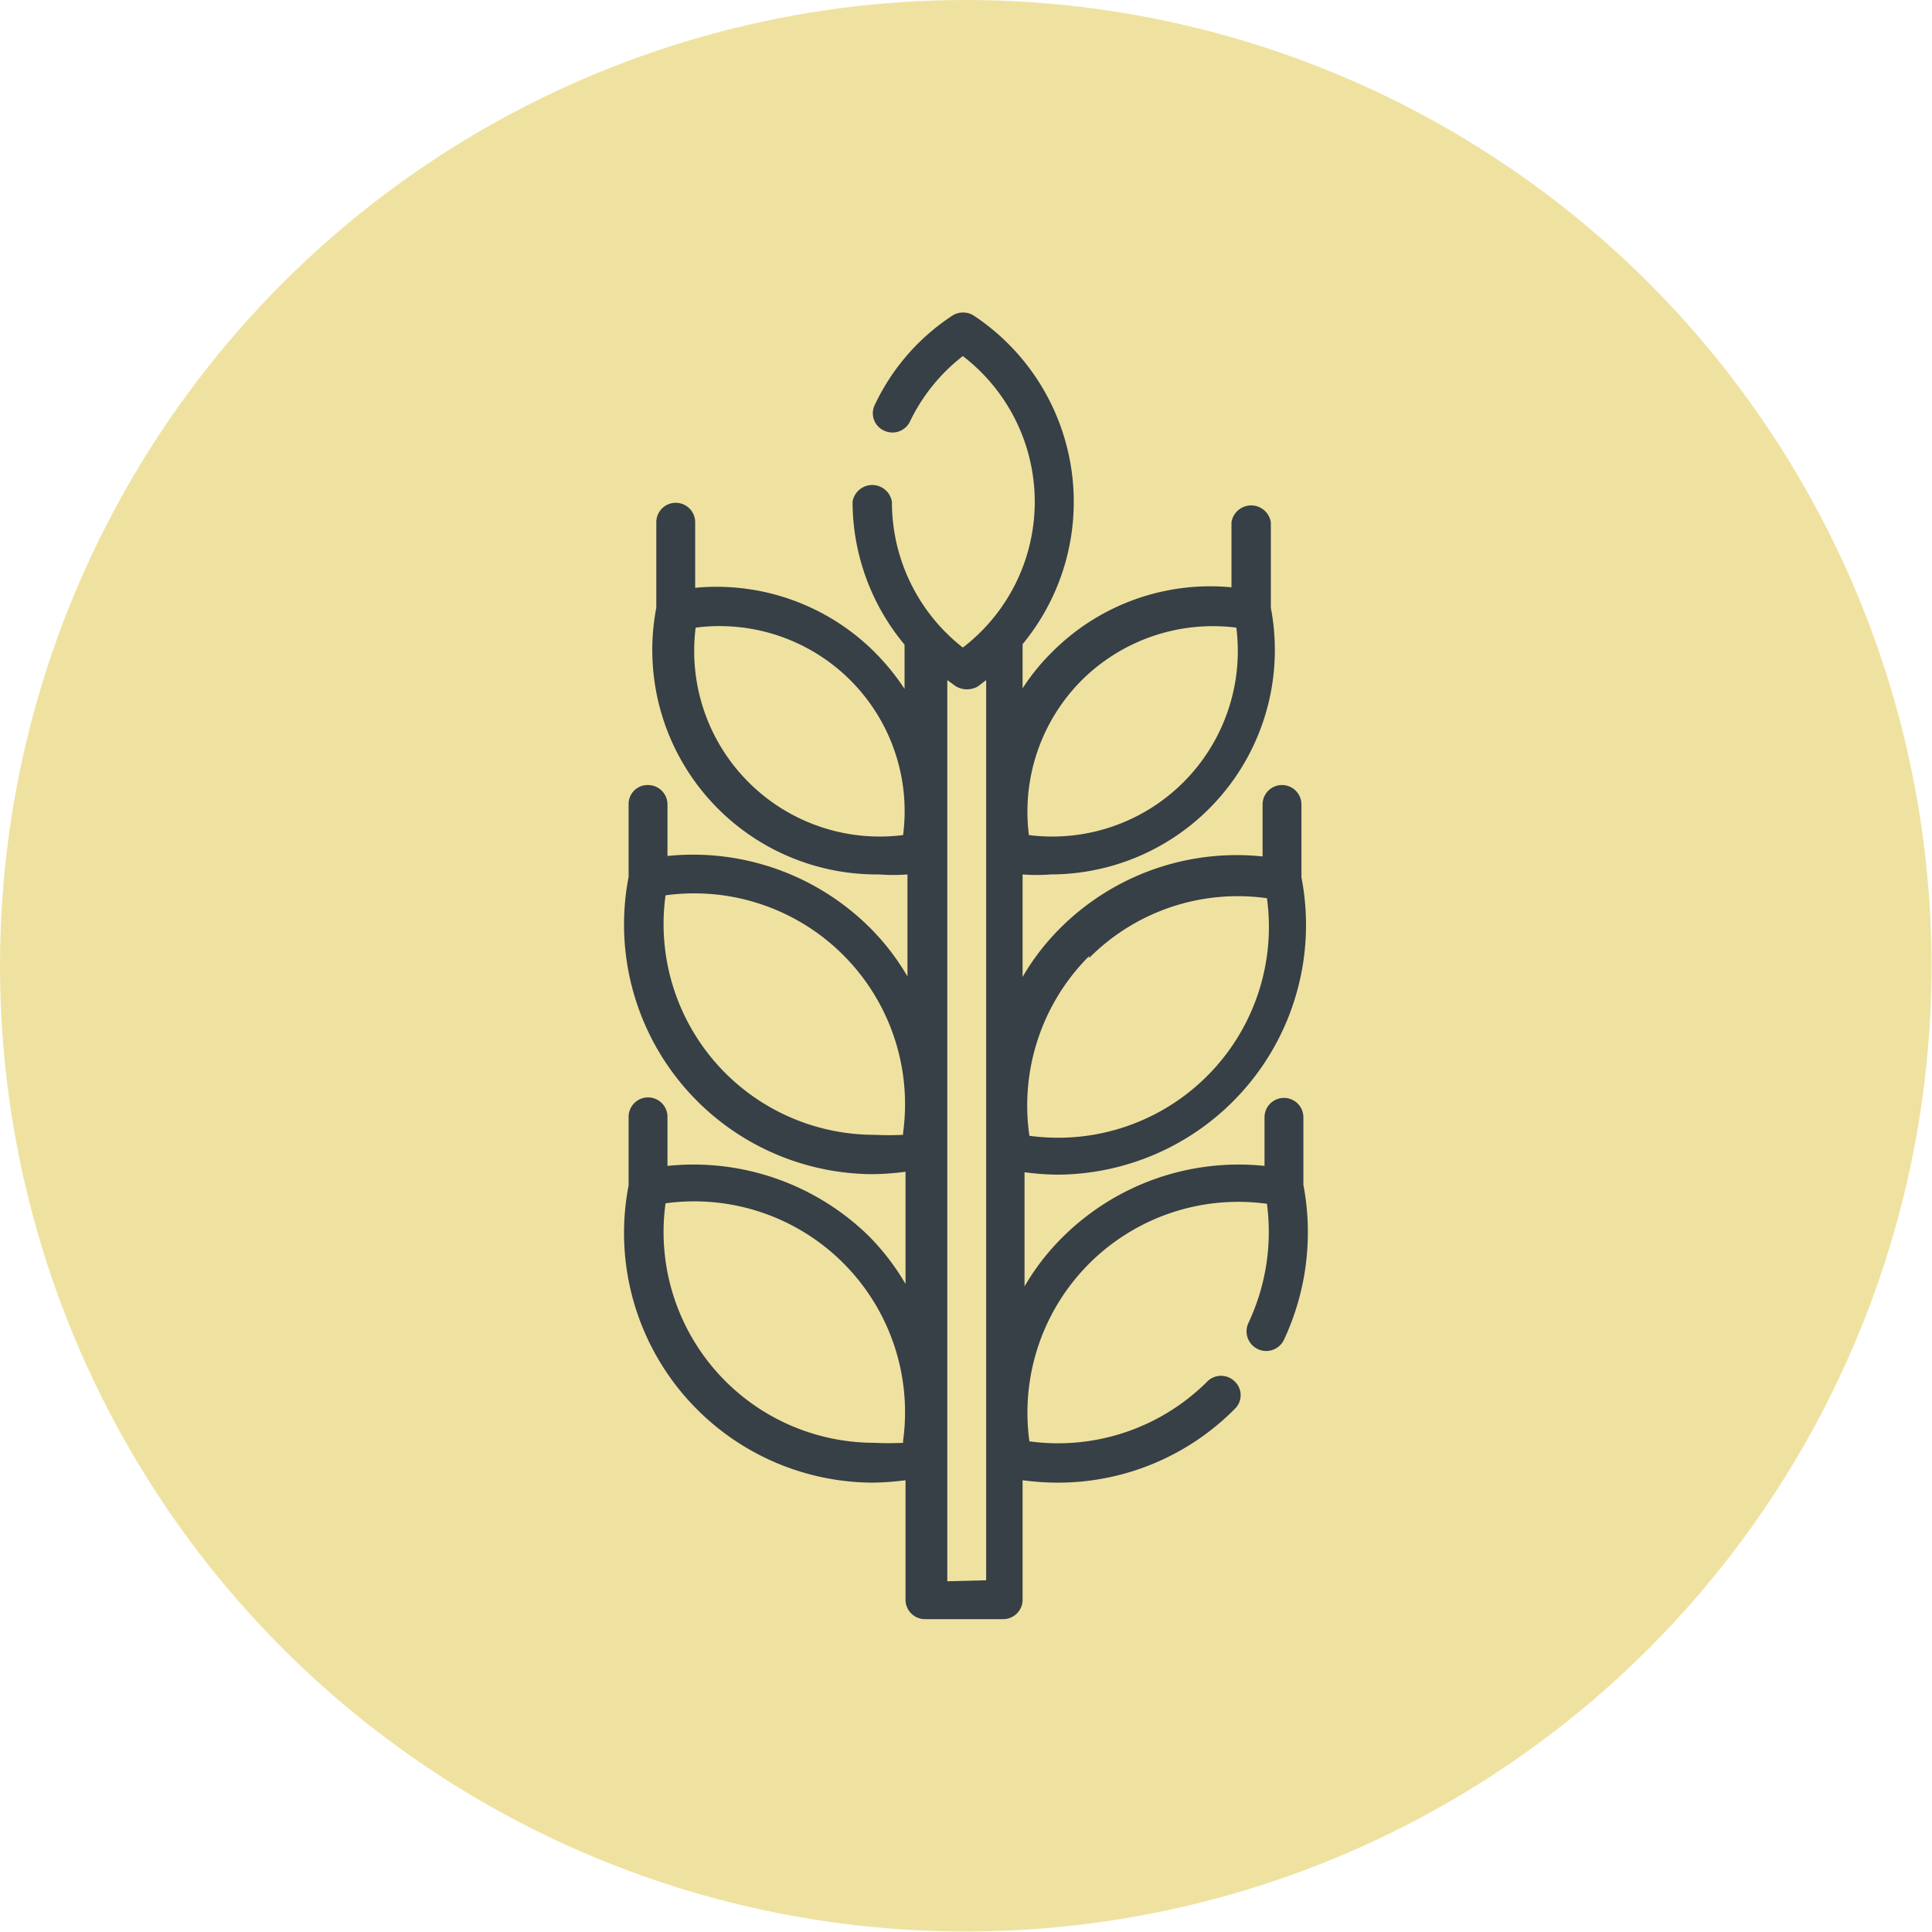
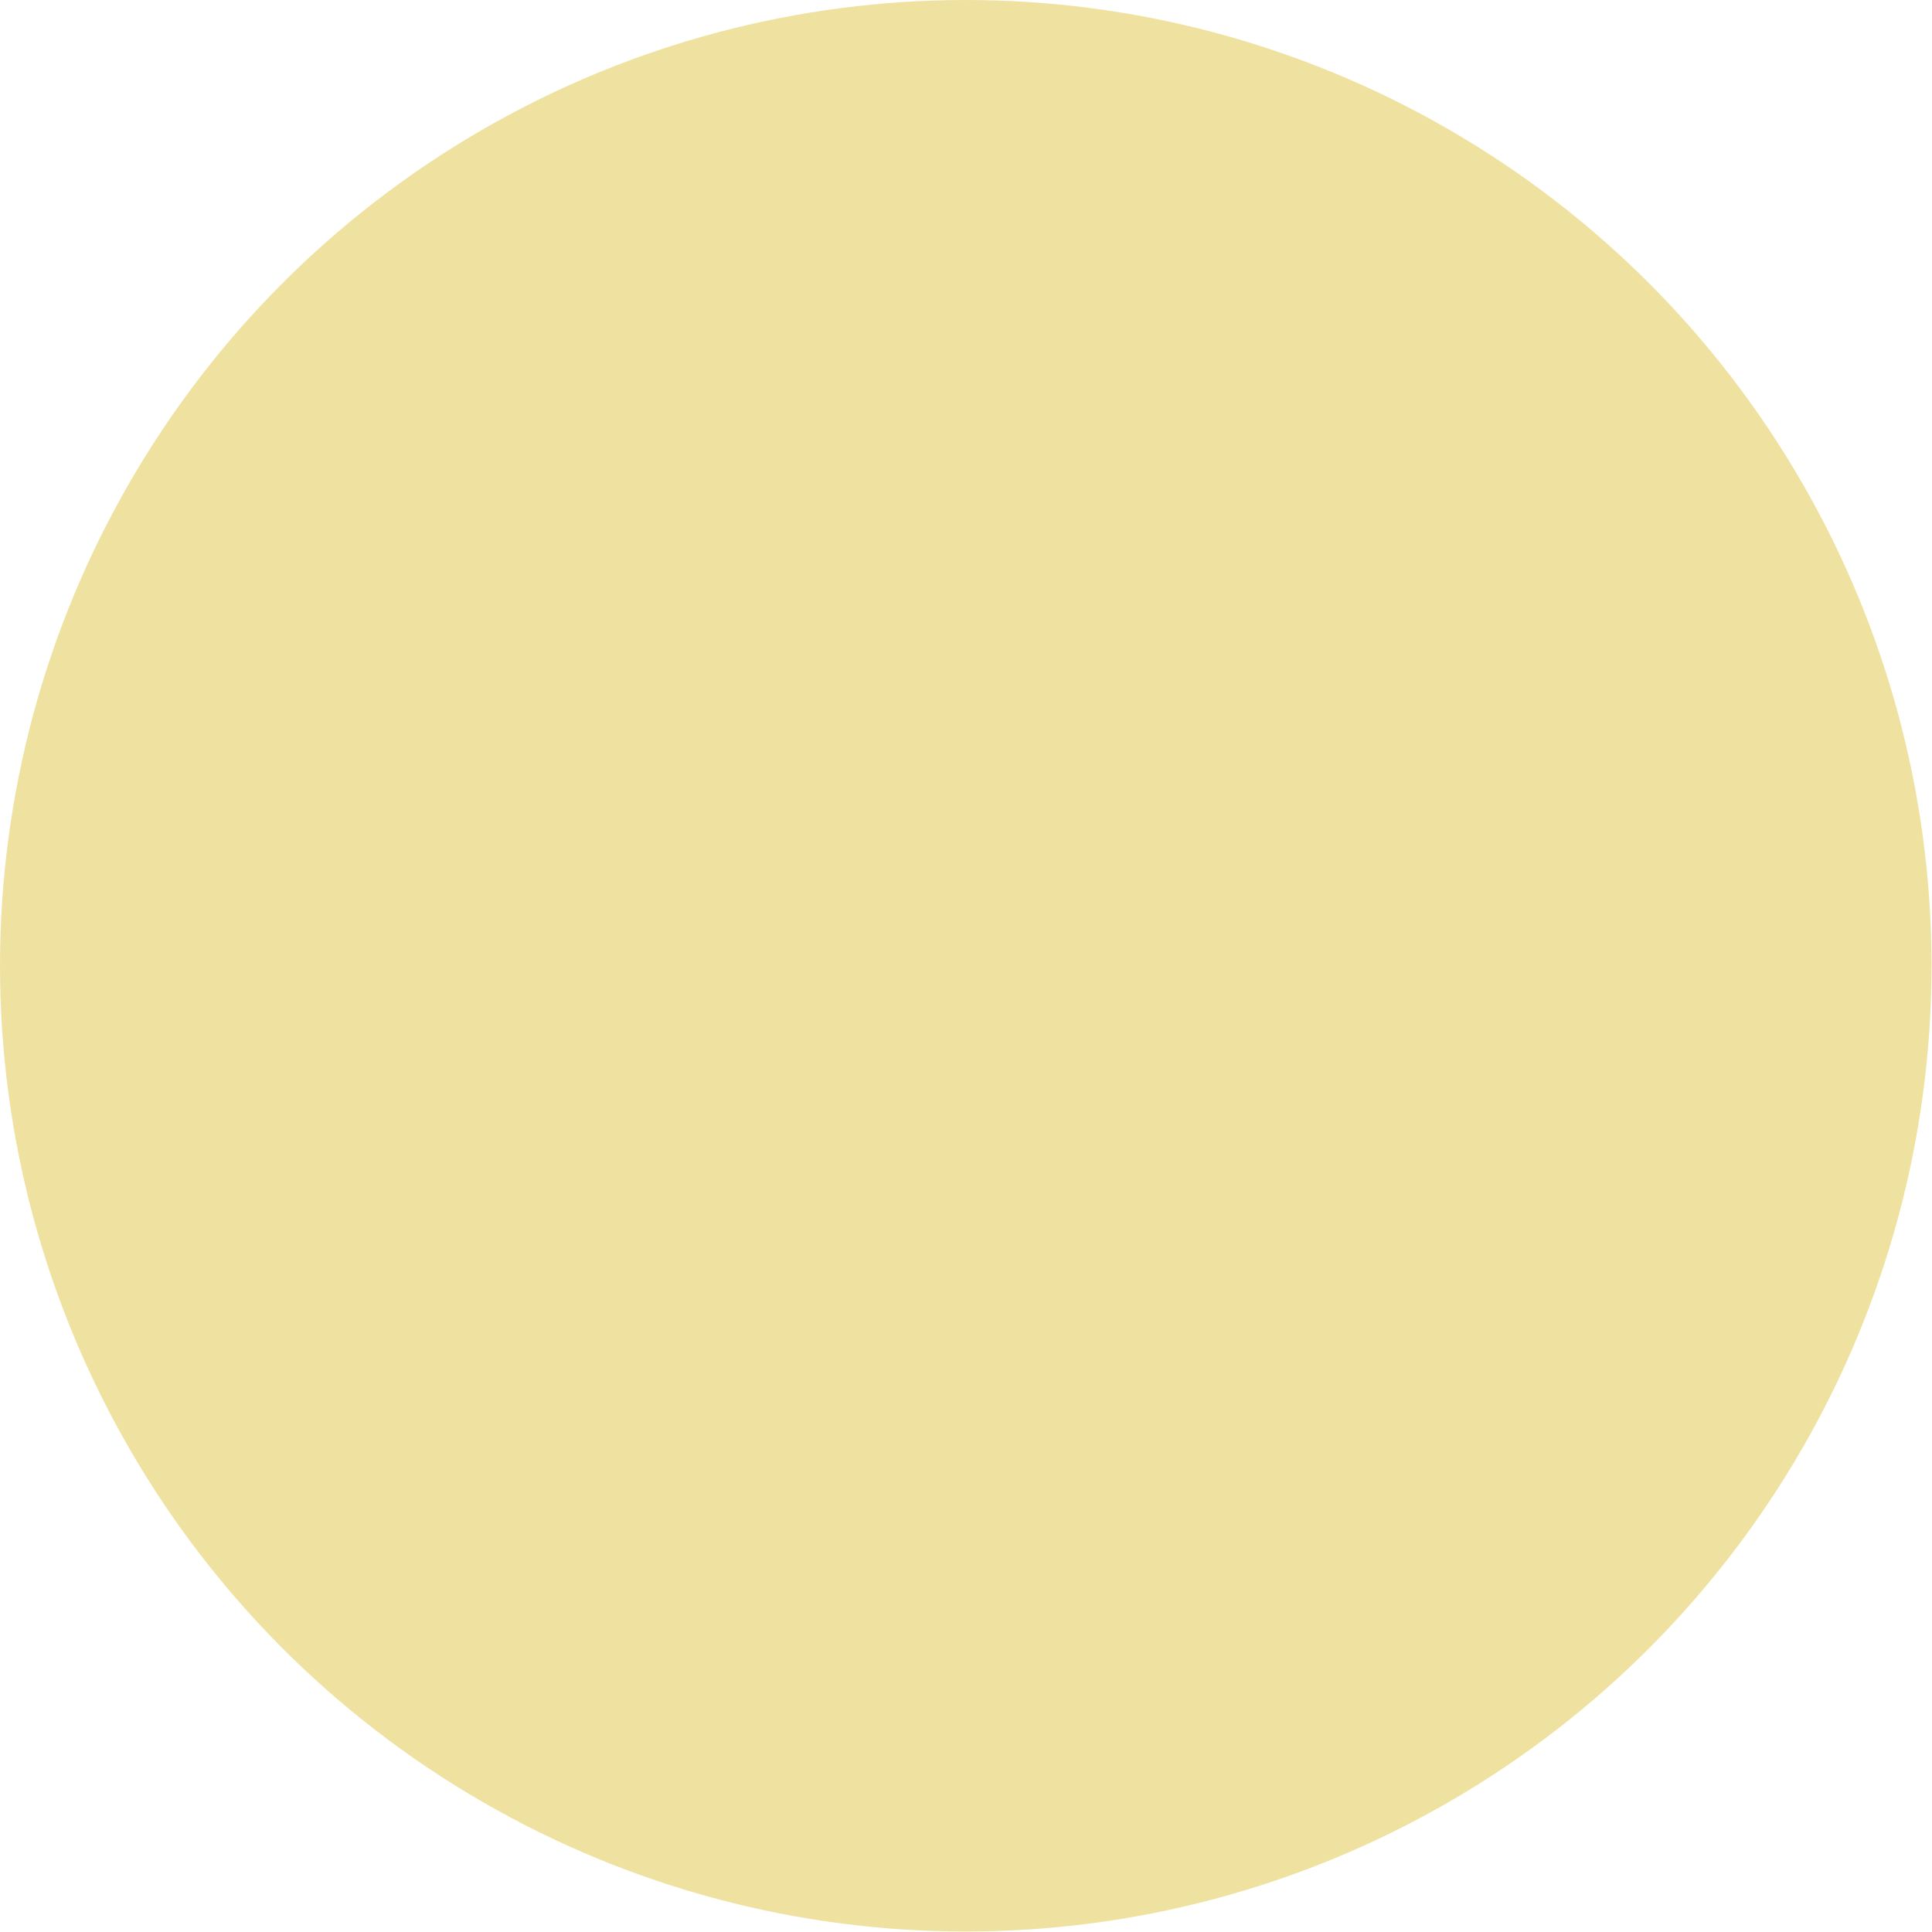
<svg xmlns="http://www.w3.org/2000/svg" viewBox="0 0 39.77 39.77">
  <defs>
    <style>.cls-1{fill:#efe2a0;}.cls-2{fill:#373f47;}</style>
  </defs>
  <g id="Capa_2" data-name="Capa 2">
    <g id="Capa_1-2" data-name="Capa 1">
      <circle class="cls-1" cx="19.88" cy="19.88" r="19.88" />
-       <path class="cls-2" d="M26.83,23a.4.4,0,1,0-.8,0v1a5.14,5.14,0,0,0-4.17,1.48,4.88,4.88,0,0,0-.77,1V24.13a5.36,5.36,0,0,0,.7.05,5.14,5.14,0,0,0,5-6.12h0V16.56a.4.4,0,1,0-.8,0v1.07a5.14,5.14,0,0,0-4.17,1.48,4.88,4.88,0,0,0-.77,1V18a3.69,3.69,0,0,0,.58,0,4.62,4.62,0,0,0,4.53-5.49V10.75a.41.41,0,0,0-.81,0v1.34a4.59,4.59,0,0,0-3.69,1.33,4.35,4.35,0,0,0-.61.75v-.91a4.6,4.6,0,0,0-1-6.76.41.41,0,0,0-.45,0,4.47,4.47,0,0,0-1.59,1.83.39.39,0,0,0,.18.53.4.4,0,0,0,.54-.18,3.76,3.76,0,0,1,1.09-1.35,3.78,3.78,0,0,1,0,6,3.8,3.8,0,0,1-1.46-3,.41.41,0,0,0-.81,0,4.6,4.6,0,0,0,1.07,2.94v.91a4.88,4.88,0,0,0-.61-.75,4.61,4.61,0,0,0-3.7-1.33V10.75a.4.4,0,1,0-.8,0v1.76A4.62,4.62,0,0,0,18.1,18a3.77,3.77,0,0,0,.58,0V20.1a4.88,4.88,0,0,0-.77-1,5.16,5.16,0,0,0-4.17-1.48V16.56a.4.4,0,0,0-.4-.4.39.39,0,0,0-.4.4v1.49h0a5.14,5.14,0,0,0,5,6.12,5.49,5.49,0,0,0,.7-.05v2.31a4.88,4.88,0,0,0-.77-1A5.16,5.16,0,0,0,13.74,24V23a.4.4,0,0,0-.4-.41.4.4,0,0,0-.4.41V24.4a5.14,5.14,0,0,0,5,6.12,5.49,5.49,0,0,0,.7-.05v2.46a.4.4,0,0,0,.4.4h1.61a.4.4,0,0,0,.4-.4V30.47a5.36,5.36,0,0,0,.7.05A5.12,5.12,0,0,0,25.42,29a.39.39,0,0,0,0-.56.4.4,0,0,0-.57,0,4.35,4.35,0,0,1-3.66,1.23,4.34,4.34,0,0,1,4.89-4.89,4.4,4.4,0,0,1-.38,2.45.4.4,0,0,0,.73.35,5.22,5.22,0,0,0,.4-3.19V23Zm-4.41-3.28a4.31,4.31,0,0,1,3.66-1.23,4.34,4.34,0,0,1-4.89,4.89A4.35,4.35,0,0,1,22.42,19.68ZM22.27,14a3.83,3.83,0,0,1,3.18-1.08,3.82,3.82,0,0,1-4.27,4.27A3.83,3.83,0,0,1,22.27,14Zm-3.68,3.19a3.82,3.82,0,0,1-4.27-4.27,3.81,3.81,0,0,1,4.27,4.27Zm0,6.17a5.85,5.85,0,0,1-.59,0,4.34,4.34,0,0,1-4.3-4.93,4.34,4.34,0,0,1,4.89,4.89Zm0,6.34a5.85,5.85,0,0,1-.59,0,4.34,4.34,0,0,1-4.3-4.93,4.34,4.34,0,0,1,4.89,4.89Zm.91,2.85V14l.18.13a.46.46,0,0,0,.22.06.46.46,0,0,0,.23-.06l.17-.13V32.53Z" />
    </g>
  </g>
</svg>